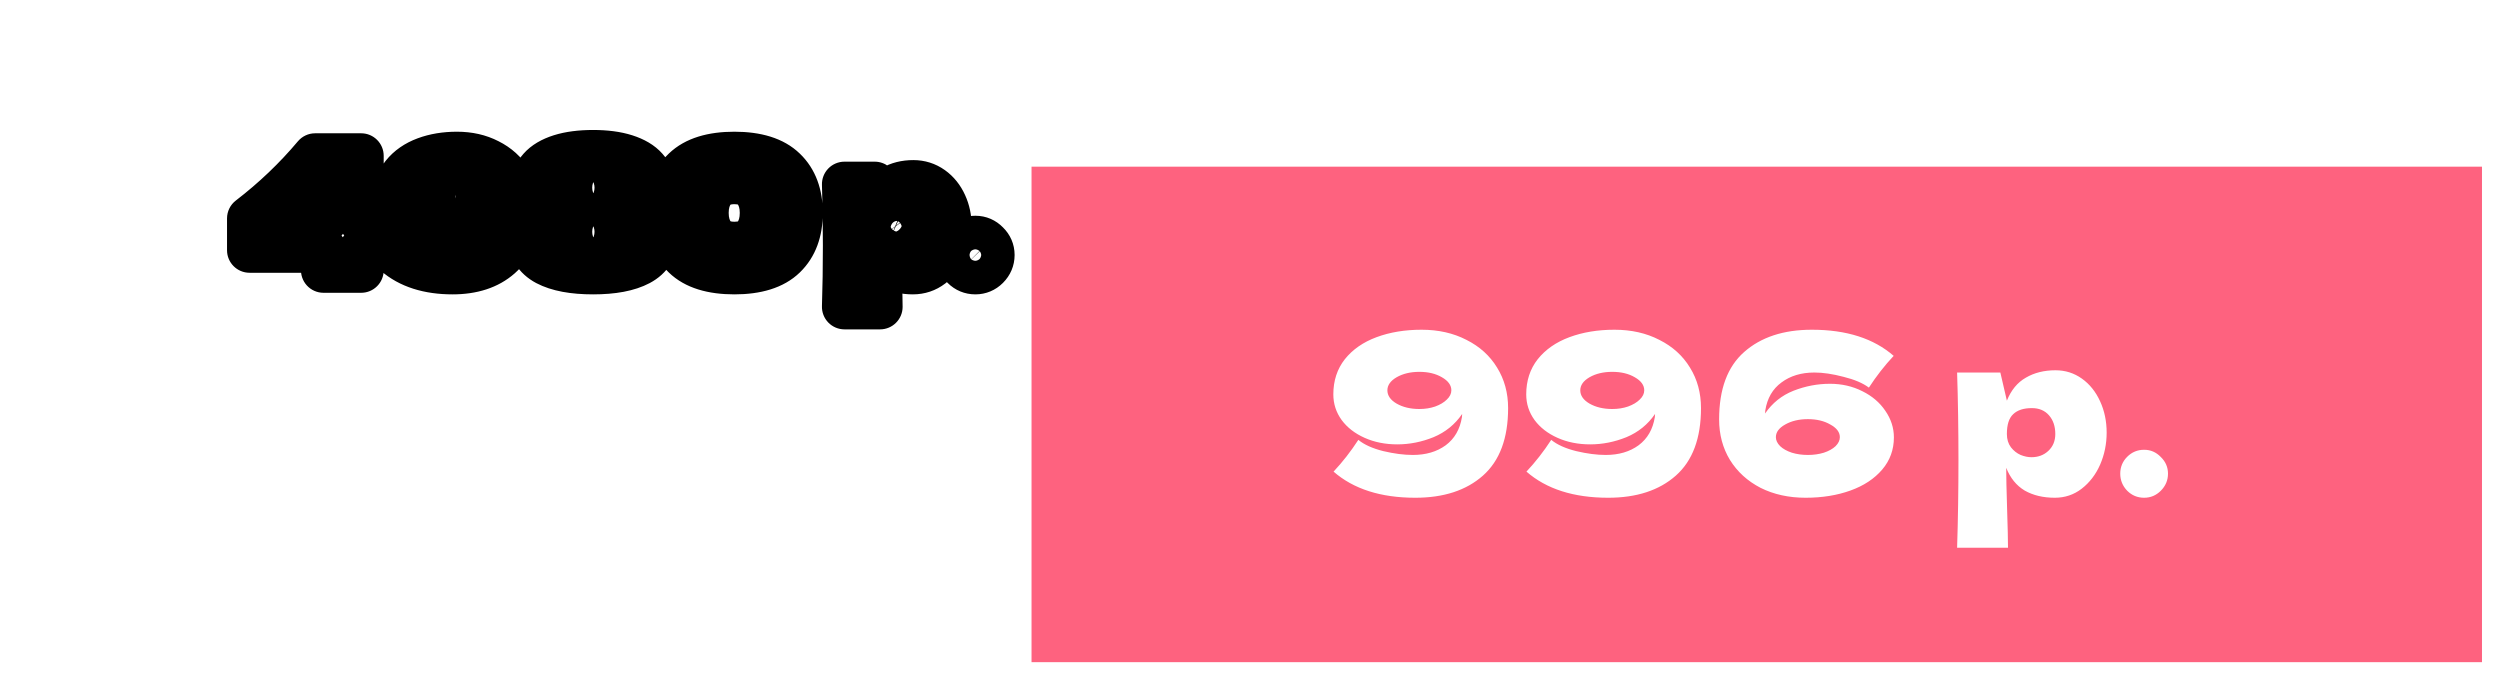
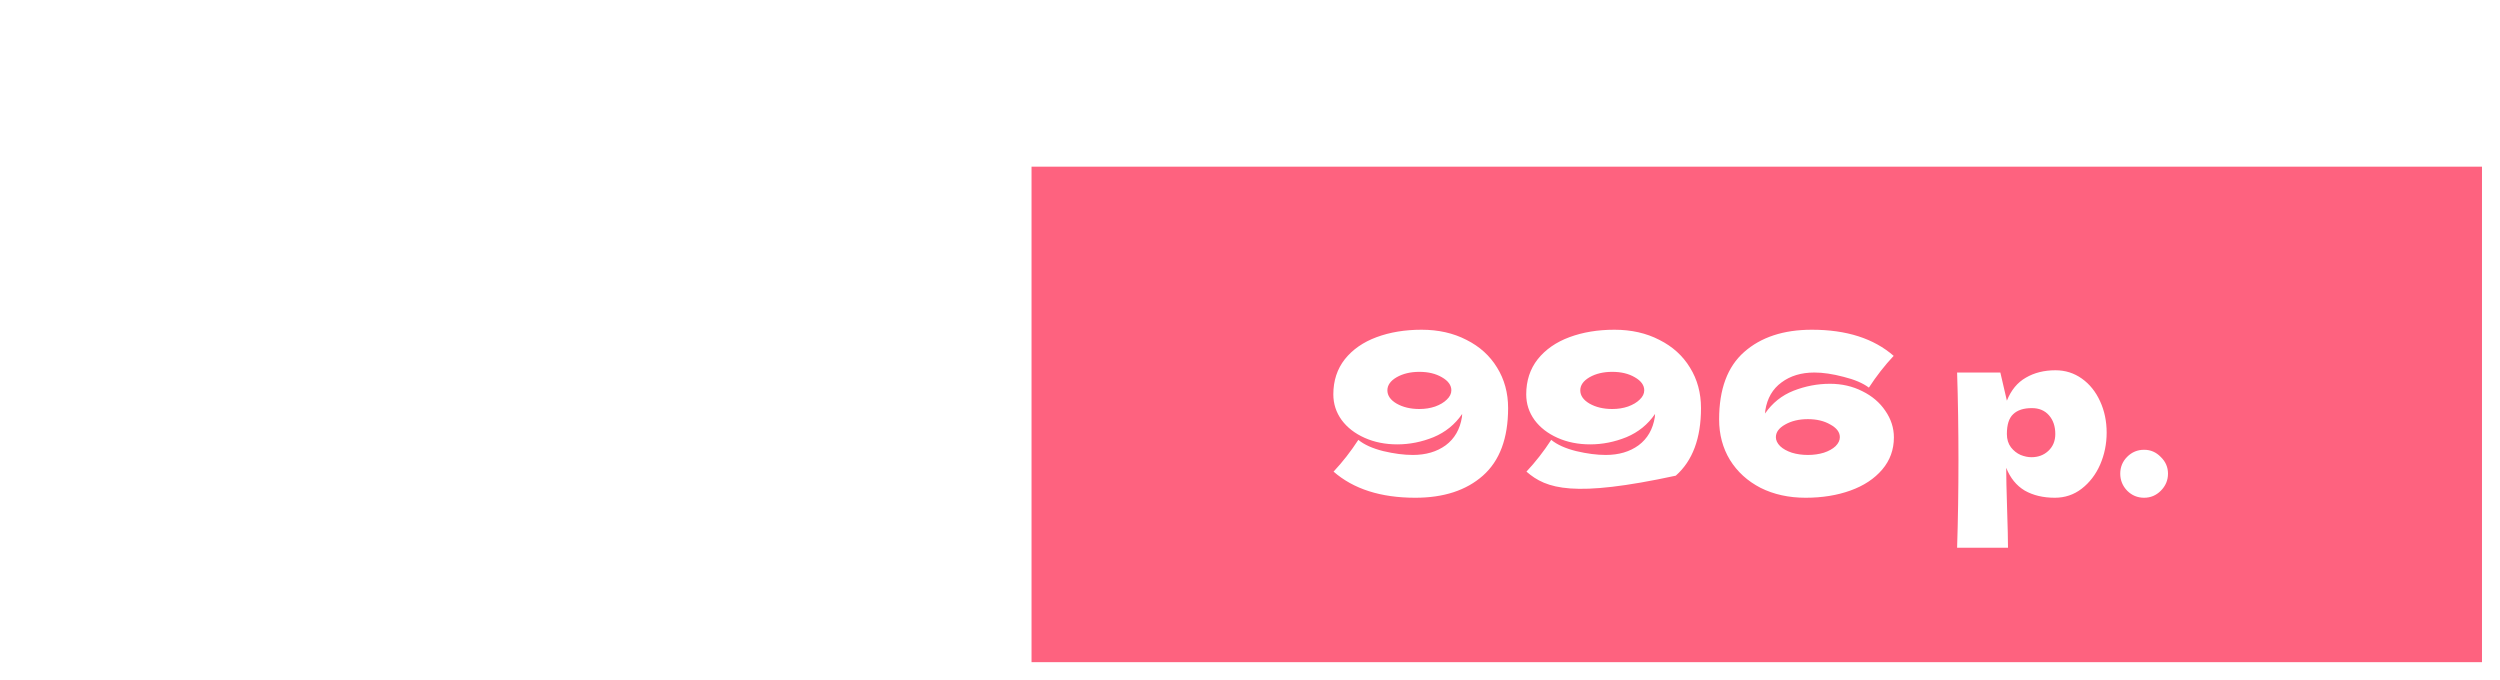
<svg xmlns="http://www.w3.org/2000/svg" width="555" height="151" viewBox="0 0 555 151" fill="none">
  <g filter="url(#filter0_d_121_271)">
    <rect x="4" width="259" height="88" fill="white" />
  </g>
  <mask id="path-2-outside-1_121_271" maskUnits="userSpaceOnUse" x="50" y="28" width="176" height="46" fill="black">
    <rect fill="white" x="50" y="28" width="176" height="46" />
    <path d="M84.94 48.975V55.555H80.18V60H71.815C71.908 59.02 71.978 57.538 72.025 55.555H55.4V48.485C60.837 44.308 65.69 39.677 69.96 34.59H80.18V48.975H84.94ZM72.2 41.52C70.59 43.177 69.202 44.565 68.035 45.685C66.868 46.782 65.55 47.878 64.08 48.975H72.095L72.2 41.52ZM101.454 34.24C104.067 34.24 106.389 34.765 108.419 35.815C110.472 36.842 112.059 38.277 113.179 40.12C114.322 41.963 114.894 44.063 114.894 46.42C114.894 51.11 113.587 54.61 110.974 56.92C108.384 59.207 104.884 60.35 100.474 60.35C95.107 60.35 90.872 58.997 87.769 56.29C89.169 54.797 90.452 53.152 91.619 51.355C92.529 52.102 93.824 52.685 95.504 53.105C97.184 53.502 98.712 53.7 100.089 53.7C102.119 53.7 103.822 53.198 105.199 52.195C106.576 51.168 107.416 49.71 107.719 47.82C107.742 47.703 107.754 47.54 107.754 47.33C106.634 48.963 105.152 50.165 103.309 50.935C101.466 51.682 99.587 52.055 97.674 52.055C95.807 52.055 94.116 51.717 92.599 51.04C91.082 50.363 89.892 49.442 89.029 48.275C88.166 47.085 87.734 45.755 87.734 44.285C87.734 42.162 88.329 40.342 89.519 38.825C90.732 37.308 92.377 36.165 94.454 35.395C96.531 34.625 98.864 34.24 101.454 34.24ZM101.104 46.56C101.991 46.56 102.807 46.432 103.554 46.175C104.324 45.895 104.931 45.533 105.374 45.09C105.841 44.647 106.074 44.168 106.074 43.655C106.074 42.862 105.584 42.185 104.604 41.625C103.647 41.065 102.481 40.785 101.104 40.785C99.727 40.785 98.549 41.065 97.569 41.625C96.612 42.185 96.134 42.862 96.134 43.655C96.134 44.472 96.612 45.16 97.569 45.72C98.549 46.28 99.727 46.56 101.104 46.56ZM140.81 46.28C141.836 46.653 142.711 47.178 143.435 47.855C144.158 48.532 144.695 49.278 145.045 50.095C145.395 50.888 145.57 51.635 145.57 52.335C145.57 55.088 144.345 57.118 141.895 58.425C139.468 59.708 136.061 60.35 131.675 60.35C127.265 60.35 123.835 59.708 121.385 58.425C118.935 57.118 117.71 55.088 117.71 52.335C117.71 51.215 118.106 50.072 118.9 48.905C119.716 47.715 120.848 46.84 122.295 46.28C121.011 45.673 120.043 45.008 119.39 44.285C118.76 43.538 118.445 42.547 118.445 41.31C118.445 39.863 118.946 38.58 119.95 37.46C120.953 36.317 122.446 35.43 124.43 34.8C126.436 34.17 128.851 33.855 131.675 33.855C134.475 33.855 136.866 34.17 138.85 34.8C140.833 35.43 142.326 36.317 143.33 37.46C144.333 38.58 144.835 39.863 144.835 41.31C144.835 42.57 144.496 43.562 143.82 44.285C143.166 45.008 142.163 45.673 140.81 46.28ZM131.745 44.215C133.098 44.215 134.218 43.982 135.105 43.515C136.015 43.048 136.47 42.43 136.47 41.66C136.47 40.89 136.015 40.283 135.105 39.84C134.195 39.373 133.075 39.14 131.745 39.14C130.391 39.14 129.26 39.373 128.35 39.84C127.44 40.283 126.985 40.89 126.985 41.66C126.985 42.453 127.44 43.083 128.35 43.55C129.26 43.993 130.391 44.215 131.745 44.215ZM131.745 54.015C133.098 54.015 134.218 53.782 135.105 53.315C136.015 52.848 136.47 52.23 136.47 51.46C136.47 50.69 136.015 50.083 135.105 49.64C134.195 49.173 133.075 48.94 131.745 48.94C130.391 48.94 129.26 49.173 128.35 49.64C127.44 50.083 126.985 50.69 126.985 51.46C126.985 52.253 127.44 52.883 128.35 53.35C129.26 53.793 130.391 54.015 131.745 54.015ZM163.034 60.35C158.017 60.35 154.319 59.195 151.939 56.885C149.559 54.575 148.369 51.367 148.369 47.26C148.369 43.177 149.559 39.992 151.939 37.705C154.342 35.395 158.04 34.24 163.034 34.24C168.027 34.24 171.714 35.395 174.094 37.705C176.474 39.992 177.664 43.177 177.664 47.26C177.664 51.367 176.474 54.575 174.094 56.885C171.714 59.195 168.027 60.35 163.034 60.35ZM163.069 54.225C165.215 54.225 166.779 53.572 167.759 52.265C168.739 50.935 169.229 49.267 169.229 47.26C169.229 45.277 168.739 43.632 167.759 42.325C166.779 40.995 165.215 40.33 163.069 40.33C160.852 40.33 159.242 40.995 158.239 42.325C157.259 43.632 156.769 45.277 156.769 47.26C156.769 49.243 157.259 50.9 158.239 52.23C159.242 53.56 160.852 54.225 163.069 54.225ZM202.765 40.54C204.282 40.54 205.647 40.972 206.86 41.835C208.074 42.698 209.019 43.877 209.695 45.37C210.372 46.84 210.71 48.462 210.71 50.235C210.71 51.985 210.372 53.642 209.695 55.205C209.019 56.745 208.062 57.993 206.825 58.95C205.612 59.883 204.224 60.35 202.66 60.35C200.84 60.35 199.277 59.977 197.97 59.23C196.687 58.46 195.73 57.282 195.1 55.695C195.1 57.025 195.147 59.16 195.24 62.1C195.334 64.947 195.38 66.953 195.38 68.12H187.47C187.61 63.78 187.68 59.242 187.68 54.505C187.68 49.768 187.61 45.23 187.47 40.89H194.19L195.205 45.265C195.859 43.632 196.839 42.442 198.145 41.695C199.452 40.925 200.992 40.54 202.765 40.54ZM199.02 54.05C200.07 54.05 200.945 53.723 201.645 53.07C202.369 52.393 202.73 51.518 202.73 50.445C202.73 49.255 202.404 48.287 201.75 47.54C201.097 46.793 200.21 46.42 199.09 46.42C197.807 46.42 196.839 46.735 196.185 47.365C195.532 47.972 195.205 48.998 195.205 50.445C195.205 51.262 195.415 51.95 195.835 52.51C196.255 53.047 196.757 53.443 197.34 53.7C197.924 53.933 198.484 54.05 199.02 54.05ZM216.533 60.35C215.507 60.35 214.632 59.988 213.908 59.265C213.185 58.518 212.823 57.632 212.823 56.605C212.823 55.578 213.185 54.703 213.908 53.98C214.632 53.257 215.507 52.895 216.533 52.895C217.537 52.895 218.4 53.268 219.123 54.015C219.87 54.738 220.243 55.602 220.243 56.605C220.243 57.632 219.87 58.518 219.123 59.265C218.4 59.988 217.537 60.35 216.533 60.35Z" />
  </mask>
  <path d="M84.94 48.975V55.555H80.18V60H71.815C71.908 59.02 71.978 57.538 72.025 55.555H55.4V48.485C60.837 44.308 65.69 39.677 69.96 34.59H80.18V48.975H84.94ZM72.2 41.52C70.59 43.177 69.202 44.565 68.035 45.685C66.868 46.782 65.55 47.878 64.08 48.975H72.095L72.2 41.52ZM101.454 34.24C104.067 34.24 106.389 34.765 108.419 35.815C110.472 36.842 112.059 38.277 113.179 40.12C114.322 41.963 114.894 44.063 114.894 46.42C114.894 51.11 113.587 54.61 110.974 56.92C108.384 59.207 104.884 60.35 100.474 60.35C95.107 60.35 90.872 58.997 87.769 56.29C89.169 54.797 90.452 53.152 91.619 51.355C92.529 52.102 93.824 52.685 95.504 53.105C97.184 53.502 98.712 53.7 100.089 53.7C102.119 53.7 103.822 53.198 105.199 52.195C106.576 51.168 107.416 49.71 107.719 47.82C107.742 47.703 107.754 47.54 107.754 47.33C106.634 48.963 105.152 50.165 103.309 50.935C101.466 51.682 99.587 52.055 97.674 52.055C95.807 52.055 94.116 51.717 92.599 51.04C91.082 50.363 89.892 49.442 89.029 48.275C88.166 47.085 87.734 45.755 87.734 44.285C87.734 42.162 88.329 40.342 89.519 38.825C90.732 37.308 92.377 36.165 94.454 35.395C96.531 34.625 98.864 34.24 101.454 34.24ZM101.104 46.56C101.991 46.56 102.807 46.432 103.554 46.175C104.324 45.895 104.931 45.533 105.374 45.09C105.841 44.647 106.074 44.168 106.074 43.655C106.074 42.862 105.584 42.185 104.604 41.625C103.647 41.065 102.481 40.785 101.104 40.785C99.727 40.785 98.549 41.065 97.569 41.625C96.612 42.185 96.134 42.862 96.134 43.655C96.134 44.472 96.612 45.16 97.569 45.72C98.549 46.28 99.727 46.56 101.104 46.56ZM140.81 46.28C141.836 46.653 142.711 47.178 143.435 47.855C144.158 48.532 144.695 49.278 145.045 50.095C145.395 50.888 145.57 51.635 145.57 52.335C145.57 55.088 144.345 57.118 141.895 58.425C139.468 59.708 136.061 60.35 131.675 60.35C127.265 60.35 123.835 59.708 121.385 58.425C118.935 57.118 117.71 55.088 117.71 52.335C117.71 51.215 118.106 50.072 118.9 48.905C119.716 47.715 120.848 46.84 122.295 46.28C121.011 45.673 120.043 45.008 119.39 44.285C118.76 43.538 118.445 42.547 118.445 41.31C118.445 39.863 118.946 38.58 119.95 37.46C120.953 36.317 122.446 35.43 124.43 34.8C126.436 34.17 128.851 33.855 131.675 33.855C134.475 33.855 136.866 34.17 138.85 34.8C140.833 35.43 142.326 36.317 143.33 37.46C144.333 38.58 144.835 39.863 144.835 41.31C144.835 42.57 144.496 43.562 143.82 44.285C143.166 45.008 142.163 45.673 140.81 46.28ZM131.745 44.215C133.098 44.215 134.218 43.982 135.105 43.515C136.015 43.048 136.47 42.43 136.47 41.66C136.47 40.89 136.015 40.283 135.105 39.84C134.195 39.373 133.075 39.14 131.745 39.14C130.391 39.14 129.26 39.373 128.35 39.84C127.44 40.283 126.985 40.89 126.985 41.66C126.985 42.453 127.44 43.083 128.35 43.55C129.26 43.993 130.391 44.215 131.745 44.215ZM131.745 54.015C133.098 54.015 134.218 53.782 135.105 53.315C136.015 52.848 136.47 52.23 136.47 51.46C136.47 50.69 136.015 50.083 135.105 49.64C134.195 49.173 133.075 48.94 131.745 48.94C130.391 48.94 129.26 49.173 128.35 49.64C127.44 50.083 126.985 50.69 126.985 51.46C126.985 52.253 127.44 52.883 128.35 53.35C129.26 53.793 130.391 54.015 131.745 54.015ZM163.034 60.35C158.017 60.35 154.319 59.195 151.939 56.885C149.559 54.575 148.369 51.367 148.369 47.26C148.369 43.177 149.559 39.992 151.939 37.705C154.342 35.395 158.04 34.24 163.034 34.24C168.027 34.24 171.714 35.395 174.094 37.705C176.474 39.992 177.664 43.177 177.664 47.26C177.664 51.367 176.474 54.575 174.094 56.885C171.714 59.195 168.027 60.35 163.034 60.35ZM163.069 54.225C165.215 54.225 166.779 53.572 167.759 52.265C168.739 50.935 169.229 49.267 169.229 47.26C169.229 45.277 168.739 43.632 167.759 42.325C166.779 40.995 165.215 40.33 163.069 40.33C160.852 40.33 159.242 40.995 158.239 42.325C157.259 43.632 156.769 45.277 156.769 47.26C156.769 49.243 157.259 50.9 158.239 52.23C159.242 53.56 160.852 54.225 163.069 54.225ZM202.765 40.54C204.282 40.54 205.647 40.972 206.86 41.835C208.074 42.698 209.019 43.877 209.695 45.37C210.372 46.84 210.71 48.462 210.71 50.235C210.71 51.985 210.372 53.642 209.695 55.205C209.019 56.745 208.062 57.993 206.825 58.95C205.612 59.883 204.224 60.35 202.66 60.35C200.84 60.35 199.277 59.977 197.97 59.23C196.687 58.46 195.73 57.282 195.1 55.695C195.1 57.025 195.147 59.16 195.24 62.1C195.334 64.947 195.38 66.953 195.38 68.12H187.47C187.61 63.78 187.68 59.242 187.68 54.505C187.68 49.768 187.61 45.23 187.47 40.89H194.19L195.205 45.265C195.859 43.632 196.839 42.442 198.145 41.695C199.452 40.925 200.992 40.54 202.765 40.54ZM199.02 54.05C200.07 54.05 200.945 53.723 201.645 53.07C202.369 52.393 202.73 51.518 202.73 50.445C202.73 49.255 202.404 48.287 201.75 47.54C201.097 46.793 200.21 46.42 199.09 46.42C197.807 46.42 196.839 46.735 196.185 47.365C195.532 47.972 195.205 48.998 195.205 50.445C195.205 51.262 195.415 51.95 195.835 52.51C196.255 53.047 196.757 53.443 197.34 53.7C197.924 53.933 198.484 54.05 199.02 54.05ZM216.533 60.35C215.507 60.35 214.632 59.988 213.908 59.265C213.185 58.518 212.823 57.632 212.823 56.605C212.823 55.578 213.185 54.703 213.908 53.98C214.632 53.257 215.507 52.895 216.533 52.895C217.537 52.895 218.4 53.268 219.123 54.015C219.87 54.738 220.243 55.602 220.243 56.605C220.243 57.632 219.87 58.518 219.123 59.265C218.4 59.988 217.537 60.35 216.533 60.35Z" fill="white" />
-   <path d="M84.94 48.975H89.94C89.94 46.214 87.701 43.975 84.94 43.975V48.975ZM84.94 55.555V60.555C87.701 60.555 89.94 58.316 89.94 55.555H84.94ZM80.18 55.555V50.555C77.419 50.555 75.18 52.794 75.18 55.555H80.18ZM80.18 60V65C82.941 65 85.18 62.761 85.18 60H80.18ZM71.815 60L66.838 59.526C66.704 60.928 67.168 62.322 68.116 63.364C69.063 64.406 70.406 65 71.815 65V60ZM72.025 55.555L77.024 55.673C77.055 54.327 76.543 53.025 75.602 52.061C74.661 51.098 73.371 50.555 72.025 50.555V55.555ZM55.4 55.555H50.4C50.4 58.316 52.639 60.555 55.4 60.555V55.555ZM55.4 48.485L52.354 44.52C51.122 45.466 50.4 46.932 50.4 48.485H55.4ZM69.96 34.59V29.59C68.482 29.59 67.081 30.244 66.13 31.375L69.96 34.59ZM80.18 34.59H85.18C85.18 31.829 82.941 29.59 80.18 29.59V34.59ZM80.18 48.975H75.18C75.18 51.736 77.419 53.975 80.18 53.975V48.975ZM72.2 41.52L77.2 41.59C77.228 39.542 76.005 37.684 74.113 36.9C72.221 36.117 70.042 36.566 68.614 38.035L72.2 41.52ZM68.035 45.685L71.46 49.328C71.472 49.316 71.485 49.304 71.498 49.292L68.035 45.685ZM64.08 48.975L61.09 44.967C59.363 46.256 58.656 48.505 59.335 50.55C60.013 52.595 61.925 53.975 64.08 53.975V48.975ZM72.095 48.975V53.975C74.829 53.975 77.056 51.779 77.094 49.045L72.095 48.975ZM84.94 48.975H79.94V55.555H84.94H89.94V48.975H84.94ZM84.94 55.555V50.555H80.18V55.555V60.555H84.94V55.555ZM80.18 55.555H75.18V60H80.18H85.18V55.555H80.18ZM80.18 60V55H71.815V60V65H80.18V60ZM71.815 60L76.793 60.474C76.903 59.309 76.976 57.681 77.024 55.673L72.025 55.555L67.026 55.437C66.98 57.395 66.913 58.731 66.838 59.526L71.815 60ZM72.025 55.555V50.555H55.4V55.555V60.555H72.025V55.555ZM55.4 55.555H60.4V48.485H55.4H50.4V55.555H55.4ZM55.4 48.485L58.446 52.45C64.161 48.059 69.279 43.178 73.79 37.805L69.96 34.59L66.13 31.375C62.101 36.175 57.512 40.557 52.354 44.52L55.4 48.485ZM69.96 34.59V39.59H80.18V34.59V29.59H69.96V34.59ZM80.18 34.59H75.18V48.975H80.18H85.18V34.59H80.18ZM80.18 48.975V53.975H84.94V48.975V43.975H80.18V48.975ZM72.2 41.52L68.614 38.035C67.029 39.666 65.684 41.011 64.572 42.078L68.035 45.685L71.498 49.292C72.719 48.119 74.151 46.687 75.786 45.005L72.2 41.52ZM68.035 45.685L64.611 42.042C63.6 42.992 62.43 43.968 61.09 44.967L64.08 48.975L67.07 52.983C68.67 51.789 70.137 50.571 71.46 49.328L68.035 45.685ZM64.08 48.975V53.975H72.095V48.975V43.975H64.08V48.975ZM72.095 48.975L77.094 49.045L77.2 41.59L72.2 41.52L67.201 41.45L67.096 48.905L72.095 48.975ZM108.419 35.815L106.122 40.256C106.142 40.267 106.162 40.277 106.183 40.287L108.419 35.815ZM113.179 40.12L108.906 42.716C108.914 42.729 108.922 42.742 108.93 42.755L113.179 40.12ZM110.974 56.92L114.283 60.668L114.285 60.666L110.974 56.92ZM87.769 56.29L84.121 52.87C83.193 53.86 82.707 55.185 82.775 56.541C82.843 57.896 83.46 59.166 84.483 60.058L87.769 56.29ZM91.619 51.355L94.791 47.49C93.691 46.587 92.258 46.196 90.853 46.414C89.447 46.632 88.2 47.439 87.425 48.632L91.619 51.355ZM95.504 53.105L94.291 57.956C94.312 57.961 94.334 57.966 94.355 57.971L95.504 53.105ZM105.199 52.195L108.144 56.236C108.159 56.225 108.173 56.214 108.188 56.203L105.199 52.195ZM107.719 47.82L102.816 46.839C102.804 46.902 102.792 46.965 102.782 47.028L107.719 47.82ZM107.754 47.33H112.754C112.754 45.139 111.327 43.203 109.234 42.554C107.141 41.905 104.87 42.695 103.63 44.502L107.754 47.33ZM103.309 50.935L105.186 55.569C105.203 55.562 105.22 55.556 105.236 55.549L103.309 50.935ZM92.599 51.04L90.562 55.606L90.562 55.606L92.599 51.04ZM89.029 48.275L84.982 51.211C84.991 51.224 85 51.237 85.01 51.249L89.029 48.275ZM89.519 38.825L85.615 35.702C85.605 35.714 85.595 35.726 85.585 35.739L89.519 38.825ZM94.454 35.395L96.192 40.083L96.192 40.083L94.454 35.395ZM103.554 46.175L105.179 50.903C105.207 50.894 105.235 50.884 105.263 50.874L103.554 46.175ZM105.374 45.09L101.93 41.465C101.899 41.494 101.869 41.524 101.838 41.554L105.374 45.09ZM104.604 41.625L102.078 45.94C102.093 45.949 102.108 45.958 102.123 45.966L104.604 41.625ZM97.569 41.625L95.088 37.284C95.073 37.292 95.058 37.301 95.043 37.31L97.569 41.625ZM97.569 45.72L95.043 50.035C95.058 50.044 95.073 50.053 95.088 50.061L97.569 45.72ZM101.454 34.24V39.24C103.383 39.24 104.898 39.623 106.122 40.256L108.419 35.815L110.716 31.374C107.88 29.907 104.751 29.24 101.454 29.24V34.24ZM108.419 35.815L106.183 40.287C107.451 40.921 108.307 41.73 108.906 42.716L113.179 40.12L117.452 37.524C115.811 34.823 113.494 32.762 110.655 31.343L108.419 35.815ZM113.179 40.12L108.93 42.755C109.54 43.739 109.894 44.911 109.894 46.42H114.894H119.894C119.894 43.216 119.104 40.187 117.428 37.484L113.179 40.12ZM114.894 46.42H109.894C109.894 50.196 108.867 52.109 107.663 53.174L110.974 56.92L114.285 60.666C118.308 57.111 119.894 52.024 119.894 46.42H114.894ZM110.974 56.92L107.665 53.172C106.219 54.449 104.012 55.35 100.474 55.35V60.35V65.35C105.756 65.35 110.549 63.965 114.283 60.668L110.974 56.92ZM100.474 60.35V55.35C95.942 55.35 93.001 54.219 91.055 52.522L87.769 56.29L84.483 60.058C88.744 63.775 94.273 65.35 100.474 65.35V60.35ZM87.769 56.29L91.417 59.71C93.028 57.991 94.492 56.111 95.812 54.078L91.619 51.355L87.425 48.632C86.412 50.192 85.31 51.602 84.121 52.87L87.769 56.29ZM91.619 51.355L88.447 55.22C90.134 56.604 92.204 57.434 94.291 57.956L95.504 53.105L96.717 48.254C95.444 47.936 94.924 47.599 94.791 47.49L91.619 51.355ZM95.504 53.105L94.355 57.971C96.321 58.435 98.242 58.7 100.089 58.7V53.7V48.7C99.182 48.7 98.047 48.568 96.653 48.239L95.504 53.105ZM100.089 53.7V58.7C102.969 58.7 105.758 57.975 108.144 56.236L105.199 52.195L102.254 48.154C101.887 48.422 101.269 48.7 100.089 48.7V53.7ZM105.199 52.195L108.188 56.203C110.731 54.307 112.172 51.626 112.656 48.612L107.719 47.82L102.782 47.028C102.659 47.794 102.42 48.03 102.21 48.187L105.199 52.195ZM107.719 47.82L112.622 48.801C112.741 48.206 112.754 47.66 112.754 47.33H107.754H102.754C102.754 47.347 102.753 47.318 102.758 47.254C102.762 47.198 102.774 47.047 102.816 46.839L107.719 47.82ZM107.754 47.33L103.63 44.502C103.06 45.334 102.344 45.919 101.382 46.321L103.309 50.935L105.236 55.549C107.96 54.411 110.208 52.593 111.878 50.158L107.754 47.33ZM103.309 50.935L101.432 46.301C100.161 46.816 98.918 47.055 97.674 47.055V52.055V57.055C100.256 57.055 102.77 56.548 105.186 55.569L103.309 50.935ZM97.674 52.055V47.055C96.422 47.055 95.437 46.831 94.636 46.474L92.599 51.04L90.562 55.606C92.795 56.602 95.192 57.055 97.674 57.055V52.055ZM92.599 51.04L94.636 46.474C93.791 46.097 93.329 45.68 93.048 45.301L89.029 48.275L85.01 51.249C86.456 53.203 88.373 54.63 90.562 55.606L92.599 51.04ZM89.029 48.275L93.076 45.339C92.832 45.002 92.734 44.7 92.734 44.285H87.734H82.734C82.734 46.81 83.499 49.167 84.982 51.211L89.029 48.275ZM87.734 44.285H92.734C92.734 43.16 93.024 42.457 93.453 41.911L89.519 38.825L85.585 35.739C83.634 38.226 82.734 41.163 82.734 44.285H87.734ZM89.519 38.825L93.423 41.949C93.994 41.235 94.844 40.583 96.192 40.083L94.454 35.395L92.716 30.707C89.91 31.747 87.471 33.382 85.615 35.702L89.519 38.825ZM94.454 35.395L96.192 40.083C97.627 39.551 99.359 39.24 101.454 39.24V34.24V29.24C98.369 29.24 95.434 29.699 92.716 30.707L94.454 35.395ZM101.104 46.56V51.56C102.476 51.56 103.85 51.361 105.179 50.903L103.554 46.175L101.929 41.447C101.765 41.503 101.505 41.56 101.104 41.56V46.56ZM103.554 46.175L105.263 50.874C106.517 50.418 107.817 49.718 108.91 48.626L105.374 45.09L101.838 41.554C101.943 41.45 102.018 41.404 102.026 41.399C102.03 41.397 102.019 41.404 101.989 41.418C101.958 41.432 101.911 41.452 101.845 41.476L103.554 46.175ZM105.374 45.09L108.818 48.715C110.01 47.583 111.074 45.87 111.074 43.655H106.074H101.074C101.074 43.124 101.201 42.624 101.405 42.207C101.599 41.81 101.819 41.571 101.93 41.465L105.374 45.09ZM106.074 43.655H111.074C111.074 40.358 108.89 38.315 107.085 37.284L104.604 41.625L102.123 45.966C102.201 46.011 101.948 45.887 101.657 45.485C101.319 45.019 101.074 44.37 101.074 43.655H106.074ZM104.604 41.625L107.13 37.31C105.242 36.205 103.156 35.785 101.104 35.785V40.785V45.785C101.806 45.785 102.053 45.925 102.078 45.94L104.604 41.625ZM101.104 40.785V35.785C99.047 35.785 96.973 36.207 95.088 37.284L97.569 41.625L100.05 45.966C100.125 45.923 100.407 45.785 101.104 45.785V40.785ZM97.569 41.625L95.043 37.31C93.233 38.369 91.134 40.419 91.134 43.655H96.134H101.134C101.134 44.34 100.905 44.973 100.576 45.439C100.289 45.843 100.034 45.975 100.095 45.94L97.569 41.625ZM96.134 43.655H91.134C91.134 46.862 93.172 48.94 95.043 50.035L97.569 45.72L100.095 41.405C100.05 41.379 100.313 41.519 100.599 41.931C100.925 42.4 101.134 43.015 101.134 43.655H96.134ZM97.569 45.72L95.088 50.061C96.973 51.138 99.047 51.56 101.104 51.56V46.56V41.56C100.407 41.56 100.125 41.422 100.05 41.379L97.569 45.72ZM140.81 46.28L138.764 41.718C136.906 42.55 135.739 44.427 135.813 46.462C135.887 48.496 137.187 50.283 139.101 50.979L140.81 46.28ZM143.435 47.855L140.019 51.506L140.019 51.506L143.435 47.855ZM145.045 50.095L140.449 52.065C140.456 52.081 140.463 52.097 140.47 52.113L145.045 50.095ZM141.895 58.425L144.232 62.845C144.237 62.842 144.242 62.84 144.248 62.837L141.895 58.425ZM121.385 58.425L119.032 62.837C119.043 62.843 119.054 62.848 119.065 62.854L121.385 58.425ZM118.9 48.905L114.777 46.076C114.773 46.082 114.769 46.088 114.765 46.093L118.9 48.905ZM122.295 46.28L124.1 50.943C125.964 50.221 127.219 48.458 127.291 46.461C127.364 44.463 126.239 42.614 124.431 41.76L122.295 46.28ZM119.39 44.285L115.568 47.509C115.604 47.552 115.641 47.595 115.679 47.636L119.39 44.285ZM119.95 37.46L123.674 40.796C123.685 40.783 123.696 40.771 123.708 40.758L119.95 37.46ZM124.43 34.8L122.932 30.03C122.927 30.031 122.921 30.033 122.916 30.035L124.43 34.8ZM138.85 34.8L140.363 30.035L140.363 30.035L138.85 34.8ZM143.33 37.46L139.571 40.758C139.583 40.771 139.594 40.783 139.605 40.796L143.33 37.46ZM143.82 44.285L140.168 40.869C140.148 40.891 140.129 40.912 140.109 40.934L143.82 44.285ZM135.105 43.515L132.823 39.066C132.807 39.074 132.792 39.082 132.776 39.09L135.105 43.515ZM135.105 39.84L132.823 44.289C132.853 44.305 132.884 44.32 132.915 44.335L135.105 39.84ZM128.35 39.84L130.539 44.335C130.57 44.32 130.601 44.305 130.631 44.289L128.35 39.84ZM128.35 43.55L126.068 47.999C126.098 48.015 126.129 48.03 126.16 48.045L128.35 43.55ZM135.105 53.315L132.823 48.866C132.807 48.874 132.792 48.882 132.776 48.89L135.105 53.315ZM135.105 49.64L132.823 54.089C132.853 54.105 132.884 54.12 132.915 54.135L135.105 49.64ZM128.35 49.64L130.539 54.135C130.57 54.12 130.601 54.105 130.631 54.089L128.35 49.64ZM128.35 53.35L126.068 57.799C126.098 57.815 126.129 57.83 126.16 57.845L128.35 53.35ZM140.81 46.28L139.101 50.979C139.559 51.146 139.836 51.336 140.019 51.506L143.435 47.855L146.85 44.204C145.586 43.021 144.113 42.161 142.518 41.581L140.81 46.28ZM143.435 47.855L140.019 51.506C140.295 51.765 140.401 51.953 140.449 52.065L145.045 50.095L149.64 48.125C148.988 46.603 148.021 45.299 146.85 44.204L143.435 47.855ZM145.045 50.095L140.47 52.113C140.605 52.418 140.57 52.475 140.57 52.335H145.57H150.57C150.57 50.795 150.185 49.358 149.619 48.077L145.045 50.095ZM145.57 52.335H140.57C140.57 52.95 140.44 53.222 140.37 53.339C140.298 53.458 140.109 53.711 139.542 54.013L141.895 58.425L144.248 62.837C146.131 61.833 147.779 60.417 148.932 58.506C150.086 56.593 150.57 54.473 150.57 52.335H145.57ZM141.895 58.425L139.557 54.005C138.157 54.745 135.683 55.35 131.675 55.35V60.35V65.35C136.439 65.35 140.779 64.671 144.232 62.845L141.895 58.425ZM131.675 60.35V55.35C127.642 55.35 125.136 54.745 123.705 53.996L121.385 58.425L119.065 62.854C122.534 64.671 126.887 65.35 131.675 65.35V60.35ZM121.385 58.425L123.738 54.013C123.171 53.711 122.981 53.458 122.909 53.339C122.839 53.222 122.71 52.95 122.71 52.335H117.71H112.71C112.71 54.473 113.193 56.593 114.347 58.506C115.5 60.417 117.149 61.833 119.032 62.837L121.385 58.425ZM117.71 52.335H122.71C122.71 52.376 122.701 52.363 122.731 52.276C122.764 52.182 122.845 51.995 123.034 51.717L118.9 48.905L114.765 46.093C113.554 47.874 112.71 49.98 112.71 52.335H117.71ZM118.9 48.905L123.022 51.734C123.225 51.438 123.519 51.168 124.1 50.943L122.295 46.28L120.49 41.617C118.177 42.512 116.207 43.992 114.777 46.076L118.9 48.905ZM122.295 46.28L124.431 41.76C123.495 41.317 123.158 40.997 123.1 40.934L119.39 44.285L115.679 47.636C116.928 49.019 118.527 50.029 120.158 50.8L122.295 46.28ZM119.39 44.285L123.211 41.061C123.275 41.136 123.327 41.215 123.369 41.291C123.41 41.367 123.434 41.428 123.446 41.468C123.47 41.543 123.445 41.509 123.445 41.31H118.445H113.445C113.445 43.405 113.992 45.642 115.568 47.509L119.39 44.285ZM118.445 41.31H123.445C123.445 41.147 123.456 41.039 123.674 40.796L119.95 37.46L116.225 34.124C114.436 36.121 113.445 38.58 113.445 41.31H118.445ZM119.95 37.46L123.708 40.758C123.929 40.506 124.521 40.017 125.943 39.565L124.43 34.8L122.916 30.035C120.372 30.843 117.977 32.127 116.191 34.162L119.95 37.46ZM124.43 34.8L125.927 39.57C127.316 39.135 129.197 38.855 131.675 38.855V33.855V28.855C128.505 28.855 125.557 29.206 122.932 30.03L124.43 34.8ZM131.675 33.855V38.855C134.126 38.855 135.978 39.134 137.336 39.565L138.85 34.8L140.363 30.035C137.754 29.206 134.823 28.855 131.675 28.855V33.855ZM138.85 34.8L137.336 39.565C138.759 40.017 139.351 40.506 139.571 40.758L143.33 37.46L147.088 34.162C145.302 32.127 142.907 30.843 140.363 30.035L138.85 34.8ZM143.33 37.46L139.605 40.796C139.823 41.039 139.835 41.147 139.835 41.31H144.835H149.835C149.835 38.58 148.843 36.121 147.054 34.124L143.33 37.46ZM144.835 41.31H139.835C139.835 41.499 139.809 41.501 139.849 41.384C139.869 41.324 139.904 41.241 139.961 41.146C140.018 41.049 140.088 40.955 140.168 40.869L143.82 44.285L147.471 47.701C149.232 45.819 149.835 43.48 149.835 41.31H144.835ZM143.82 44.285L140.109 40.934C140.12 40.922 140.046 41.006 139.815 41.159C139.586 41.31 139.246 41.501 138.764 41.718L140.81 46.28L142.855 50.843C144.543 50.086 146.234 49.072 147.53 47.636L143.82 44.285ZM131.745 44.215V49.215C133.638 49.215 135.621 48.893 137.433 47.94L135.105 43.515L132.776 39.09C132.814 39.07 132.558 39.215 131.745 39.215V44.215ZM135.105 43.515L137.386 47.964C139.327 46.969 141.47 44.929 141.47 41.66H136.47H131.47C131.47 40.982 131.695 40.29 132.101 39.738C132.459 39.252 132.808 39.074 132.823 39.066L135.105 43.515ZM136.47 41.66H141.47C141.47 38.357 139.285 36.315 137.294 35.345L135.105 39.84L132.915 44.335C132.885 44.32 132.509 44.135 132.128 43.627C131.696 43.051 131.47 42.339 131.47 41.66H136.47ZM135.105 39.84L137.386 35.391C135.59 34.47 133.638 34.14 131.745 34.14V39.14V44.14C132.511 44.14 132.799 44.277 132.823 44.289L135.105 39.84ZM131.745 39.14V34.14C129.844 34.14 127.875 34.464 126.068 35.391L128.35 39.84L130.631 44.289C130.644 44.282 130.938 44.14 131.745 44.14V39.14ZM128.35 39.84L126.16 35.345C124.17 36.315 121.985 38.357 121.985 41.66H126.985H131.985C131.985 42.339 131.758 43.051 131.326 43.627C130.945 44.135 130.569 44.32 130.539 44.335L128.35 39.84ZM126.985 41.66H121.985C121.985 44.892 124.058 46.968 126.068 47.999L128.35 43.55L130.631 39.101C130.665 39.118 131.022 39.305 131.379 39.8C131.781 40.356 131.985 41.029 131.985 41.66H126.985ZM128.35 43.55L126.16 48.045C127.942 48.913 129.876 49.215 131.745 49.215V44.215V39.215C130.906 39.215 130.578 39.074 130.539 39.055L128.35 43.55ZM131.745 54.015V59.015C133.638 59.015 135.621 58.693 137.433 57.74L135.105 53.315L132.776 48.89C132.814 48.87 132.558 49.015 131.745 49.015V54.015ZM135.105 53.315L137.386 57.764C139.327 56.769 141.47 54.729 141.47 51.46H136.47H131.47C131.47 50.782 131.695 50.09 132.101 49.538C132.459 49.051 132.808 48.874 132.823 48.866L135.105 53.315ZM136.47 51.46H141.47C141.47 48.157 139.285 46.115 137.294 45.145L135.105 49.64L132.915 54.135C132.885 54.12 132.509 53.935 132.128 53.428C131.696 52.851 131.47 52.139 131.47 51.46H136.47ZM135.105 49.64L137.386 45.191C135.59 44.27 133.638 43.94 131.745 43.94V48.94V53.94C132.511 53.94 132.799 54.077 132.823 54.089L135.105 49.64ZM131.745 48.94V43.94C129.844 43.94 127.875 44.264 126.068 45.191L128.35 49.64L130.631 54.089C130.644 54.082 130.938 53.94 131.745 53.94V48.94ZM128.35 49.64L126.16 45.145C124.17 46.115 121.985 48.157 121.985 51.46H126.985H131.985C131.985 52.139 131.758 52.851 131.326 53.428C130.945 53.935 130.569 54.12 130.539 54.135L128.35 49.64ZM126.985 51.46H121.985C121.985 54.692 124.058 56.768 126.068 57.799L128.35 53.35L130.631 48.901C130.665 48.918 131.022 49.105 131.379 49.6C131.781 50.156 131.985 50.829 131.985 51.46H126.985ZM128.35 53.35L126.16 57.845C127.942 58.713 129.876 59.015 131.745 59.015V54.015V49.015C130.906 49.015 130.578 48.874 130.539 48.855L128.35 53.35ZM151.939 56.885L148.456 60.473L148.456 60.473L151.939 56.885ZM151.939 37.705L155.403 41.31L155.404 41.31L151.939 37.705ZM174.094 37.705L170.611 41.293C170.617 41.299 170.624 41.305 170.63 41.31L174.094 37.705ZM174.094 56.885L177.576 60.473L174.094 56.885ZM167.759 52.265L171.759 55.265C171.767 55.254 171.776 55.242 171.784 55.231L167.759 52.265ZM167.759 42.325L163.733 45.291C163.742 45.302 163.75 45.314 163.759 45.325L167.759 42.325ZM158.239 42.325L154.247 39.314L154.239 39.325L158.239 42.325ZM158.239 52.23L154.213 55.196C154.225 55.211 154.236 55.226 154.247 55.241L158.239 52.23ZM163.034 60.35V55.35C158.664 55.35 156.486 54.331 155.421 53.297L151.939 56.885L148.456 60.473C152.152 64.059 157.37 65.35 163.034 65.35V60.35ZM151.939 56.885L155.421 53.297C154.232 52.143 153.369 50.358 153.369 47.26H148.369H143.369C143.369 52.376 144.885 57.007 148.456 60.473L151.939 56.885ZM148.369 47.26H153.369C153.369 44.193 154.227 42.44 155.403 41.31L151.939 37.705L148.475 34.099C144.89 37.543 143.369 42.16 143.369 47.26H148.369ZM151.939 37.705L155.404 41.31C156.502 40.254 158.7 39.24 163.034 39.24V34.24V29.24C157.381 29.24 152.182 30.536 148.474 34.1L151.939 37.705ZM163.034 34.24V39.24C167.373 39.24 169.543 40.256 170.611 41.293L174.094 37.705L177.576 34.117C173.885 30.534 168.682 29.24 163.034 29.24V34.24ZM174.094 37.705L170.63 41.31C171.805 42.44 172.664 44.193 172.664 47.26H177.664H182.664C182.664 42.16 181.142 37.543 177.558 34.099L174.094 37.705ZM177.664 47.26H172.664C172.664 50.358 171.8 52.143 170.611 53.297L174.094 56.885L177.576 60.473C181.147 57.007 182.664 52.376 182.664 47.26H177.664ZM174.094 56.885L170.611 53.297C169.543 54.334 167.373 55.35 163.034 55.35V60.35V65.35C168.682 65.35 173.885 64.056 177.576 60.473L174.094 56.885ZM163.069 54.225V59.225C166.25 59.225 169.552 58.207 171.759 55.265L167.759 52.265L163.759 49.265C163.78 49.236 163.816 49.198 163.862 49.162C163.908 49.127 163.935 49.117 163.923 49.122C163.892 49.135 163.65 49.225 163.069 49.225V54.225ZM167.759 52.265L171.784 55.231C173.523 52.871 174.229 50.1 174.229 47.26H169.229H164.229C164.229 48.434 163.954 48.999 163.733 49.299L167.759 52.265ZM169.229 47.26H174.229C174.229 44.432 173.517 41.67 171.759 39.325L167.759 42.325L163.759 45.325C163.96 45.594 164.229 46.121 164.229 47.26H169.229ZM167.759 42.325L171.784 39.359C169.59 36.381 166.282 35.33 163.069 35.33V40.33V45.33C163.64 45.33 163.871 45.42 163.894 45.43C163.902 45.433 163.873 45.421 163.828 45.386C163.783 45.351 163.75 45.314 163.733 45.291L167.759 42.325ZM163.069 40.33V35.33C159.845 35.33 156.489 36.342 154.247 39.314L158.239 42.325L162.23 45.336C162.211 45.362 162.179 45.396 162.139 45.426C162.1 45.456 162.083 45.46 162.108 45.45C162.167 45.426 162.444 45.33 163.069 45.33V40.33ZM158.239 42.325L154.239 39.325C152.48 41.67 151.769 44.432 151.769 47.26H156.769H161.769C161.769 46.121 162.037 45.594 162.239 45.325L158.239 42.325ZM156.769 47.26H151.769C151.769 50.091 152.481 52.845 154.213 55.196L158.239 52.23L162.264 49.264C162.036 48.955 161.769 48.396 161.769 47.26H156.769ZM158.239 52.23L154.247 55.241C156.489 58.213 159.845 59.225 163.069 59.225V54.225V49.225C162.444 49.225 162.167 49.129 162.108 49.105C162.083 49.095 162.1 49.099 162.139 49.129C162.179 49.159 162.211 49.193 162.23 49.219L158.239 52.23ZM206.86 41.835L209.759 37.761L209.759 37.761L206.86 41.835ZM209.695 45.37L205.141 47.434C205.145 47.443 205.149 47.452 205.153 47.461L209.695 45.37ZM209.695 55.205L214.273 57.216C214.277 57.208 214.28 57.2 214.284 57.191L209.695 55.205ZM206.825 58.95L209.874 62.913L209.885 62.905L206.825 58.95ZM197.97 59.23L195.398 63.517C195.428 63.536 195.459 63.554 195.49 63.571L197.97 59.23ZM195.1 55.695L199.747 53.85C198.862 51.62 196.518 50.333 194.161 50.784C191.804 51.235 190.1 53.296 190.1 55.695H195.1ZM195.24 62.1L190.243 62.259L190.243 62.264L195.24 62.1ZM195.38 68.12V73.12C198.142 73.12 200.38 70.881 200.38 68.12H195.38ZM187.47 68.12L182.473 67.959C182.429 69.312 182.936 70.625 183.878 71.598C184.82 72.571 186.116 73.12 187.47 73.12V68.12ZM187.47 40.89V35.89C186.116 35.89 184.82 36.439 183.878 37.412C182.936 38.385 182.429 39.698 182.473 41.051L187.47 40.89ZM194.19 40.89L199.061 39.76C198.535 37.494 196.516 35.89 194.19 35.89V40.89ZM195.205 45.265L190.335 46.395C190.828 48.523 192.646 50.084 194.824 50.251C197.002 50.417 199.036 49.15 199.848 47.122L195.205 45.265ZM198.145 41.695L200.626 46.036C200.645 46.025 200.665 46.014 200.684 46.003L198.145 41.695ZM201.645 53.07L205.057 56.725L205.061 56.721L201.645 53.07ZM201.75 47.54L197.987 50.833L201.75 47.54ZM196.185 47.365L199.588 51.029C199.611 51.008 199.633 50.986 199.656 50.964L196.185 47.365ZM195.835 52.51L191.835 55.51C191.856 55.537 191.877 55.565 191.898 55.592L195.835 52.51ZM197.34 53.7L195.327 58.277C195.378 58.299 195.431 58.321 195.483 58.342L197.34 53.7ZM202.765 40.54V45.54C203.264 45.54 203.611 45.66 203.962 45.909L206.86 41.835L209.759 37.761C207.683 36.283 205.3 35.54 202.765 35.54V40.54ZM206.86 41.835L203.962 45.909C204.384 46.209 204.791 46.661 205.141 47.434L209.695 45.37L214.25 43.306C213.246 41.092 211.763 39.187 209.759 37.761L206.86 41.835ZM209.695 45.37L205.153 47.461C205.5 48.214 205.71 49.114 205.71 50.235H210.71H215.71C215.71 47.81 215.244 45.466 214.237 43.279L209.695 45.37ZM210.71 50.235H205.71C205.71 51.321 205.504 52.3 205.107 53.219L209.695 55.205L214.284 57.191C215.239 54.983 215.71 52.649 215.71 50.235H210.71ZM209.695 55.205L205.118 53.194C204.751 54.029 204.293 54.588 203.766 54.995L206.825 58.95L209.885 62.905C211.831 61.399 213.287 59.461 214.273 57.216L209.695 55.205ZM206.825 58.95L203.777 54.987C203.457 55.233 203.146 55.35 202.66 55.35V60.35V65.35C205.301 65.35 207.767 64.534 209.874 62.913L206.825 58.95ZM202.66 60.35V55.35C201.529 55.35 200.859 55.122 200.451 54.889L197.97 59.23L195.49 63.571C197.695 64.832 200.152 65.35 202.66 65.35V60.35ZM197.97 59.23L200.543 54.943C200.33 54.815 200.032 54.567 199.747 53.85L195.1 55.695L190.453 57.54C191.428 59.996 193.044 62.105 195.398 63.517L197.97 59.23ZM195.1 55.695H190.1C190.1 57.11 190.149 59.313 190.243 62.259L195.24 62.1L200.238 61.941C200.145 59.007 200.1 56.94 200.1 55.695H195.1ZM195.24 62.1L190.243 62.264C190.336 65.111 190.38 67.044 190.38 68.12H195.38H200.38C200.38 66.862 200.331 64.782 200.238 61.936L195.24 62.1ZM195.38 68.12V63.12H187.47V68.12V73.12H195.38V68.12ZM187.47 68.12L192.468 68.281C192.61 63.883 192.68 59.291 192.68 54.505H187.68H182.68C182.68 59.193 182.611 63.677 182.473 67.959L187.47 68.12ZM187.68 54.505H192.68C192.68 49.719 192.61 45.127 192.468 40.729L187.47 40.89L182.473 41.051C182.611 45.333 182.68 49.817 182.68 54.505H187.68ZM187.47 40.89V45.89H194.19V40.89V35.89H187.47V40.89ZM194.19 40.89L189.32 42.02L190.335 46.395L195.205 45.265L200.076 44.135L199.061 39.76L194.19 40.89ZM195.205 45.265L199.848 47.122C200.156 46.352 200.46 46.131 200.626 46.036L198.145 41.695L195.665 37.354C193.218 38.752 191.562 40.911 190.563 43.408L195.205 45.265ZM198.145 41.695L200.684 46.003C201.1 45.758 201.732 45.54 202.765 45.54V40.54V35.54C200.252 35.54 197.804 36.092 195.607 37.387L198.145 41.695ZM199.02 54.05V59.05C201.204 59.05 203.338 58.33 205.057 56.725L201.645 53.07L198.234 49.415C198.352 49.304 198.521 49.194 198.715 49.121C198.902 49.051 199.022 49.05 199.02 49.05V54.05ZM201.645 53.07L205.061 56.721C206.886 55.015 207.73 52.773 207.73 50.445H202.73H197.73C197.73 50.413 197.737 50.24 197.838 49.996C197.943 49.743 198.094 49.545 198.23 49.419L201.645 53.07ZM202.73 50.445H207.73C207.73 48.297 207.116 46.08 205.513 44.248L201.75 47.54L197.987 50.833C197.932 50.77 197.881 50.698 197.838 50.622C197.795 50.546 197.766 50.478 197.748 50.425C197.711 50.317 197.73 50.306 197.73 50.445H202.73ZM201.75 47.54L205.513 44.248C203.782 42.269 201.445 41.42 199.09 41.42V46.42V51.42C199.092 51.42 198.918 51.419 198.655 51.308C198.377 51.191 198.144 51.012 197.987 50.833L201.75 47.54ZM199.09 46.42V41.42C197.051 41.42 194.627 41.922 192.715 43.766L196.185 47.365L199.656 50.964C199.374 51.236 199.096 51.363 198.948 51.411C198.823 51.452 198.844 51.42 199.09 51.42V46.42ZM196.185 47.365L192.783 43.701C190.627 45.703 190.205 48.446 190.205 50.445H195.205H200.205C200.205 50.072 200.251 49.994 200.215 50.106C200.171 50.243 200.012 50.635 199.588 51.029L196.185 47.365ZM195.205 50.445H190.205C190.205 52.157 190.662 53.946 191.835 55.51L195.835 52.51L199.835 49.51C199.983 49.707 200.086 49.919 200.145 50.115C200.202 50.302 200.205 50.424 200.205 50.445H195.205ZM195.835 52.51L191.898 55.592C192.79 56.731 193.936 57.665 195.327 58.277L197.34 53.7L199.354 49.123C199.453 49.167 199.547 49.224 199.628 49.288C199.708 49.351 199.754 49.405 199.773 49.428L195.835 52.51ZM197.34 53.7L195.483 58.342C196.558 58.772 197.749 59.05 199.02 59.05V54.05V49.05C199.219 49.05 199.289 49.094 199.197 49.058L197.34 53.7ZM213.908 59.265L210.317 62.744C210.336 62.763 210.354 62.782 210.373 62.8L213.908 59.265ZM219.123 54.015L215.532 57.494C215.569 57.532 215.606 57.569 215.644 57.606L219.123 54.015ZM219.123 59.265L215.588 55.73L215.588 55.73L219.123 59.265ZM216.533 60.35V55.35C216.62 55.35 216.8 55.368 217.017 55.458C217.235 55.548 217.378 55.664 217.444 55.73L213.908 59.265L210.373 62.8C212.038 64.465 214.186 65.35 216.533 65.35V60.35ZM213.908 59.265L217.5 55.786C217.544 55.832 217.644 55.954 217.724 56.152C217.805 56.35 217.823 56.518 217.823 56.605H212.823H207.823C207.823 58.948 208.703 61.078 210.317 62.744L213.908 59.265ZM212.823 56.605H217.823C217.823 56.691 217.805 56.871 217.716 57.089C217.625 57.307 217.51 57.45 217.444 57.516L213.908 53.98L210.373 50.444C208.708 52.109 207.823 54.258 207.823 56.605H212.823ZM213.908 53.98L217.444 57.516C217.378 57.581 217.235 57.697 217.017 57.787C216.8 57.877 216.62 57.895 216.533 57.895V52.895V47.895C214.186 47.895 212.038 48.78 210.373 50.444L213.908 53.98ZM216.533 52.895V57.895C216.399 57.895 216.185 57.866 215.949 57.764C215.717 57.664 215.58 57.543 215.532 57.494L219.123 54.015L222.715 50.536C221.088 48.857 218.944 47.895 216.533 47.895V52.895ZM219.123 54.015L215.644 57.606C215.595 57.559 215.475 57.422 215.374 57.19C215.272 56.954 215.243 56.74 215.243 56.605H220.243H225.243C225.243 54.194 224.282 52.051 222.602 50.424L219.123 54.015ZM220.243 56.605H215.243C215.243 56.497 215.266 56.311 215.355 56.1C215.443 55.891 215.549 55.769 215.588 55.73L219.123 59.265L222.659 62.8C224.313 61.146 225.243 58.999 225.243 56.605H220.243ZM219.123 59.265L215.588 55.73C215.643 55.675 215.78 55.56 216.002 55.467C216.225 55.374 216.42 55.35 216.533 55.35V60.35V65.35C218.892 65.35 221.019 64.441 222.659 62.8L219.123 59.265Z" fill="black" mask="url(#path-2-outside-1_121_271)" />
  <g filter="url(#filter1_d_121_271)">
    <rect x="229" y="33" width="322" height="110" fill="#FE627F" />
  </g>
-   <path d="M315.6 73.2C319.333 73.2 322.65 73.95 325.55 75.45C328.483 76.917 330.75 78.967 332.35 81.6C333.983 84.233 334.8 87.233 334.8 90.6C334.8 97.3 332.933 102.3 329.2 105.6C325.5 108.867 320.5 110.5 314.2 110.5C306.533 110.5 300.483 108.567 296.05 104.7C298.05 102.567 299.883 100.217 301.55 97.65C302.85 98.717 304.7 99.55 307.1 100.15C309.5 100.717 311.683 101 313.65 101C316.55 101 318.983 100.283 320.95 98.85C322.917 97.383 324.117 95.3 324.55 92.6C324.583 92.433 324.6 92.2 324.6 91.9C323 94.233 320.883 95.95 318.25 97.05C315.617 98.117 312.933 98.65 310.2 98.65C307.533 98.65 305.117 98.167 302.95 97.2C300.783 96.233 299.083 94.917 297.85 93.25C296.617 91.55 296 89.65 296 87.55C296 84.517 296.85 81.917 298.55 79.75C300.283 77.583 302.633 75.95 305.6 74.85C308.567 73.75 311.9 73.2 315.6 73.2ZM315.1 90.8C316.367 90.8 317.533 90.617 318.6 90.25C319.7 89.85 320.567 89.333 321.2 88.7C321.867 88.067 322.2 87.383 322.2 86.65C322.2 85.517 321.5 84.55 320.1 83.75C318.733 82.95 317.067 82.55 315.1 82.55C313.133 82.55 311.45 82.95 310.05 83.75C308.683 84.55 308 85.517 308 86.65C308 87.817 308.683 88.8 310.05 89.6C311.45 90.4 313.133 90.8 315.1 90.8ZM358.422 73.2C362.156 73.2 365.472 73.95 368.372 75.45C371.306 76.917 373.572 78.967 375.172 81.6C376.806 84.233 377.622 87.233 377.622 90.6C377.622 97.3 375.756 102.3 372.022 105.6C368.322 108.867 363.322 110.5 357.022 110.5C349.356 110.5 343.306 108.567 338.872 104.7C340.872 102.567 342.706 100.217 344.372 97.65C345.672 98.717 347.522 99.55 349.922 100.15C352.322 100.717 354.506 101 356.472 101C359.372 101 361.806 100.283 363.772 98.85C365.739 97.383 366.939 95.3 367.372 92.6C367.406 92.433 367.422 92.2 367.422 91.9C365.822 94.233 363.706 95.95 361.072 97.05C358.439 98.117 355.756 98.65 353.022 98.65C350.356 98.65 347.939 98.167 345.772 97.2C343.606 96.233 341.906 94.917 340.672 93.25C339.439 91.55 338.822 89.65 338.822 87.55C338.822 84.517 339.672 81.917 341.372 79.75C343.106 77.583 345.456 75.95 348.422 74.85C351.389 73.75 354.722 73.2 358.422 73.2ZM357.922 90.8C359.189 90.8 360.356 90.617 361.422 90.25C362.522 89.85 363.389 89.333 364.022 88.7C364.689 88.067 365.022 87.383 365.022 86.65C365.022 85.517 364.322 84.55 362.922 83.75C361.556 82.95 359.889 82.55 357.922 82.55C355.956 82.55 354.272 82.95 352.872 83.75C351.506 84.55 350.822 85.517 350.822 86.65C350.822 87.817 351.506 88.8 352.872 89.6C354.272 90.4 355.956 90.8 357.922 90.8ZM406.245 85.2C408.878 85.2 411.278 85.75 413.445 86.85C415.611 87.917 417.311 89.367 418.545 91.2C419.811 93.033 420.445 95 420.445 97.1C420.445 99.833 419.578 102.217 417.845 104.25C416.111 106.283 413.761 107.833 410.795 108.9C407.828 109.967 404.511 110.5 400.845 110.5C397.111 110.5 393.778 109.767 390.845 108.3C387.945 106.8 385.678 104.733 384.045 102.1C382.445 99.467 381.645 96.467 381.645 93.1C381.645 86.4 383.495 81.417 387.195 78.15C390.928 74.85 395.945 73.2 402.245 73.2C409.911 73.2 415.961 75.133 420.395 79C418.395 81.133 416.561 83.483 414.895 86.05C413.561 85.05 411.678 84.25 409.245 83.65C406.845 83.017 404.695 82.7 402.795 82.7C399.895 82.7 397.461 83.433 395.495 84.9C393.528 86.333 392.328 88.4 391.895 91.1C391.861 91.267 391.845 91.5 391.845 91.8C393.445 89.467 395.545 87.783 398.145 86.75C400.778 85.717 403.478 85.2 406.245 85.2ZM401.345 101C402.611 101 403.795 100.833 404.895 100.5C405.995 100.133 406.861 99.65 407.495 99.05C408.128 98.417 408.445 97.75 408.445 97.05C408.445 95.95 407.745 95.017 406.345 94.25C404.978 93.45 403.311 93.05 401.345 93.05C399.378 93.05 397.695 93.45 396.295 94.25C394.928 95.017 394.245 95.95 394.245 97.05C394.245 97.75 394.561 98.417 395.195 99.05C395.828 99.65 396.695 100.133 397.795 100.5C398.895 100.833 400.078 101 401.345 101ZM456.327 82.2C458.493 82.2 460.443 82.817 462.177 84.05C463.91 85.283 465.26 86.967 466.227 89.1C467.193 91.2 467.677 93.517 467.677 96.05C467.677 98.55 467.193 100.917 466.227 103.15C465.26 105.35 463.893 107.133 462.127 108.5C460.393 109.833 458.41 110.5 456.177 110.5C453.577 110.5 451.343 109.967 449.477 108.9C447.643 107.8 446.277 106.117 445.377 103.85C445.377 105.75 445.443 108.8 445.577 113C445.71 117.067 445.777 119.933 445.777 121.6H434.477C434.677 115.4 434.777 108.917 434.777 102.15C434.777 95.383 434.677 88.9 434.477 82.7H444.077L445.527 88.95C446.46 86.617 447.86 84.917 449.727 83.85C451.593 82.75 453.793 82.2 456.327 82.2ZM450.977 101.5C452.477 101.5 453.727 101.033 454.727 100.1C455.76 99.133 456.277 97.883 456.277 96.35C456.277 94.65 455.81 93.267 454.877 92.2C453.943 91.133 452.677 90.6 451.077 90.6C449.243 90.6 447.86 91.05 446.927 91.95C445.993 92.817 445.527 94.283 445.527 96.35C445.527 97.517 445.827 98.5 446.427 99.3C447.027 100.067 447.743 100.633 448.577 101C449.41 101.333 450.21 101.5 450.977 101.5ZM475.995 110.5C474.529 110.5 473.279 109.983 472.245 108.95C471.212 107.883 470.695 106.617 470.695 105.15C470.695 103.683 471.212 102.433 472.245 101.4C473.279 100.367 474.529 99.85 475.995 99.85C477.429 99.85 478.662 100.383 479.695 101.45C480.762 102.483 481.295 103.717 481.295 105.15C481.295 106.617 480.762 107.883 479.695 108.95C478.662 109.983 477.429 110.5 475.995 110.5Z" fill="white" />
+   <path d="M315.6 73.2C319.333 73.2 322.65 73.95 325.55 75.45C328.483 76.917 330.75 78.967 332.35 81.6C333.983 84.233 334.8 87.233 334.8 90.6C334.8 97.3 332.933 102.3 329.2 105.6C325.5 108.867 320.5 110.5 314.2 110.5C306.533 110.5 300.483 108.567 296.05 104.7C298.05 102.567 299.883 100.217 301.55 97.65C302.85 98.717 304.7 99.55 307.1 100.15C309.5 100.717 311.683 101 313.65 101C316.55 101 318.983 100.283 320.95 98.85C322.917 97.383 324.117 95.3 324.55 92.6C324.583 92.433 324.6 92.2 324.6 91.9C323 94.233 320.883 95.95 318.25 97.05C315.617 98.117 312.933 98.65 310.2 98.65C307.533 98.65 305.117 98.167 302.95 97.2C300.783 96.233 299.083 94.917 297.85 93.25C296.617 91.55 296 89.65 296 87.55C296 84.517 296.85 81.917 298.55 79.75C300.283 77.583 302.633 75.95 305.6 74.85C308.567 73.75 311.9 73.2 315.6 73.2ZM315.1 90.8C316.367 90.8 317.533 90.617 318.6 90.25C319.7 89.85 320.567 89.333 321.2 88.7C321.867 88.067 322.2 87.383 322.2 86.65C322.2 85.517 321.5 84.55 320.1 83.75C318.733 82.95 317.067 82.55 315.1 82.55C313.133 82.55 311.45 82.95 310.05 83.75C308.683 84.55 308 85.517 308 86.65C308 87.817 308.683 88.8 310.05 89.6C311.45 90.4 313.133 90.8 315.1 90.8ZM358.422 73.2C362.156 73.2 365.472 73.95 368.372 75.45C371.306 76.917 373.572 78.967 375.172 81.6C376.806 84.233 377.622 87.233 377.622 90.6C377.622 97.3 375.756 102.3 372.022 105.6C349.356 110.5 343.306 108.567 338.872 104.7C340.872 102.567 342.706 100.217 344.372 97.65C345.672 98.717 347.522 99.55 349.922 100.15C352.322 100.717 354.506 101 356.472 101C359.372 101 361.806 100.283 363.772 98.85C365.739 97.383 366.939 95.3 367.372 92.6C367.406 92.433 367.422 92.2 367.422 91.9C365.822 94.233 363.706 95.95 361.072 97.05C358.439 98.117 355.756 98.65 353.022 98.65C350.356 98.65 347.939 98.167 345.772 97.2C343.606 96.233 341.906 94.917 340.672 93.25C339.439 91.55 338.822 89.65 338.822 87.55C338.822 84.517 339.672 81.917 341.372 79.75C343.106 77.583 345.456 75.95 348.422 74.85C351.389 73.75 354.722 73.2 358.422 73.2ZM357.922 90.8C359.189 90.8 360.356 90.617 361.422 90.25C362.522 89.85 363.389 89.333 364.022 88.7C364.689 88.067 365.022 87.383 365.022 86.65C365.022 85.517 364.322 84.55 362.922 83.75C361.556 82.95 359.889 82.55 357.922 82.55C355.956 82.55 354.272 82.95 352.872 83.75C351.506 84.55 350.822 85.517 350.822 86.65C350.822 87.817 351.506 88.8 352.872 89.6C354.272 90.4 355.956 90.8 357.922 90.8ZM406.245 85.2C408.878 85.2 411.278 85.75 413.445 86.85C415.611 87.917 417.311 89.367 418.545 91.2C419.811 93.033 420.445 95 420.445 97.1C420.445 99.833 419.578 102.217 417.845 104.25C416.111 106.283 413.761 107.833 410.795 108.9C407.828 109.967 404.511 110.5 400.845 110.5C397.111 110.5 393.778 109.767 390.845 108.3C387.945 106.8 385.678 104.733 384.045 102.1C382.445 99.467 381.645 96.467 381.645 93.1C381.645 86.4 383.495 81.417 387.195 78.15C390.928 74.85 395.945 73.2 402.245 73.2C409.911 73.2 415.961 75.133 420.395 79C418.395 81.133 416.561 83.483 414.895 86.05C413.561 85.05 411.678 84.25 409.245 83.65C406.845 83.017 404.695 82.7 402.795 82.7C399.895 82.7 397.461 83.433 395.495 84.9C393.528 86.333 392.328 88.4 391.895 91.1C391.861 91.267 391.845 91.5 391.845 91.8C393.445 89.467 395.545 87.783 398.145 86.75C400.778 85.717 403.478 85.2 406.245 85.2ZM401.345 101C402.611 101 403.795 100.833 404.895 100.5C405.995 100.133 406.861 99.65 407.495 99.05C408.128 98.417 408.445 97.75 408.445 97.05C408.445 95.95 407.745 95.017 406.345 94.25C404.978 93.45 403.311 93.05 401.345 93.05C399.378 93.05 397.695 93.45 396.295 94.25C394.928 95.017 394.245 95.95 394.245 97.05C394.245 97.75 394.561 98.417 395.195 99.05C395.828 99.65 396.695 100.133 397.795 100.5C398.895 100.833 400.078 101 401.345 101ZM456.327 82.2C458.493 82.2 460.443 82.817 462.177 84.05C463.91 85.283 465.26 86.967 466.227 89.1C467.193 91.2 467.677 93.517 467.677 96.05C467.677 98.55 467.193 100.917 466.227 103.15C465.26 105.35 463.893 107.133 462.127 108.5C460.393 109.833 458.41 110.5 456.177 110.5C453.577 110.5 451.343 109.967 449.477 108.9C447.643 107.8 446.277 106.117 445.377 103.85C445.377 105.75 445.443 108.8 445.577 113C445.71 117.067 445.777 119.933 445.777 121.6H434.477C434.677 115.4 434.777 108.917 434.777 102.15C434.777 95.383 434.677 88.9 434.477 82.7H444.077L445.527 88.95C446.46 86.617 447.86 84.917 449.727 83.85C451.593 82.75 453.793 82.2 456.327 82.2ZM450.977 101.5C452.477 101.5 453.727 101.033 454.727 100.1C455.76 99.133 456.277 97.883 456.277 96.35C456.277 94.65 455.81 93.267 454.877 92.2C453.943 91.133 452.677 90.6 451.077 90.6C449.243 90.6 447.86 91.05 446.927 91.95C445.993 92.817 445.527 94.283 445.527 96.35C445.527 97.517 445.827 98.5 446.427 99.3C447.027 100.067 447.743 100.633 448.577 101C449.41 101.333 450.21 101.5 450.977 101.5ZM475.995 110.5C474.529 110.5 473.279 109.983 472.245 108.95C471.212 107.883 470.695 106.617 470.695 105.15C470.695 103.683 471.212 102.433 472.245 101.4C473.279 100.367 474.529 99.85 475.995 99.85C477.429 99.85 478.662 100.383 479.695 101.45C480.762 102.483 481.295 103.717 481.295 105.15C481.295 106.617 480.762 107.883 479.695 108.95C478.662 109.983 477.429 110.5 475.995 110.5Z" fill="white" />
  <defs>
    <filter id="filter0_d_121_271" x="0" y="0" width="267" height="96" filterUnits="userSpaceOnUse" color-interpolation-filters="sRGB">
      <feFlood flood-opacity="0" result="BackgroundImageFix" />
      <feColorMatrix in="SourceAlpha" type="matrix" values="0 0 0 0 0 0 0 0 0 0 0 0 0 0 0 0 0 0 127 0" result="hardAlpha" />
      <feOffset dy="4" />
      <feGaussianBlur stdDeviation="2" />
      <feComposite in2="hardAlpha" operator="out" />
      <feColorMatrix type="matrix" values="0 0 0 0 0 0 0 0 0 0 0 0 0 0 0 0 0 0 0.25 0" />
      <feBlend mode="normal" in2="BackgroundImageFix" result="effect1_dropShadow_121_271" />
      <feBlend mode="normal" in="SourceGraphic" in2="effect1_dropShadow_121_271" result="shape" />
    </filter>
    <filter id="filter1_d_121_271" x="225" y="33" width="330" height="118" filterUnits="userSpaceOnUse" color-interpolation-filters="sRGB">
      <feFlood flood-opacity="0" result="BackgroundImageFix" />
      <feColorMatrix in="SourceAlpha" type="matrix" values="0 0 0 0 0 0 0 0 0 0 0 0 0 0 0 0 0 0 127 0" result="hardAlpha" />
      <feOffset dy="4" />
      <feGaussianBlur stdDeviation="2" />
      <feComposite in2="hardAlpha" operator="out" />
      <feColorMatrix type="matrix" values="0 0 0 0 0 0 0 0 0 0 0 0 0 0 0 0 0 0 0.25 0" />
      <feBlend mode="normal" in2="BackgroundImageFix" result="effect1_dropShadow_121_271" />
      <feBlend mode="normal" in="SourceGraphic" in2="effect1_dropShadow_121_271" result="shape" />
    </filter>
  </defs>
</svg>